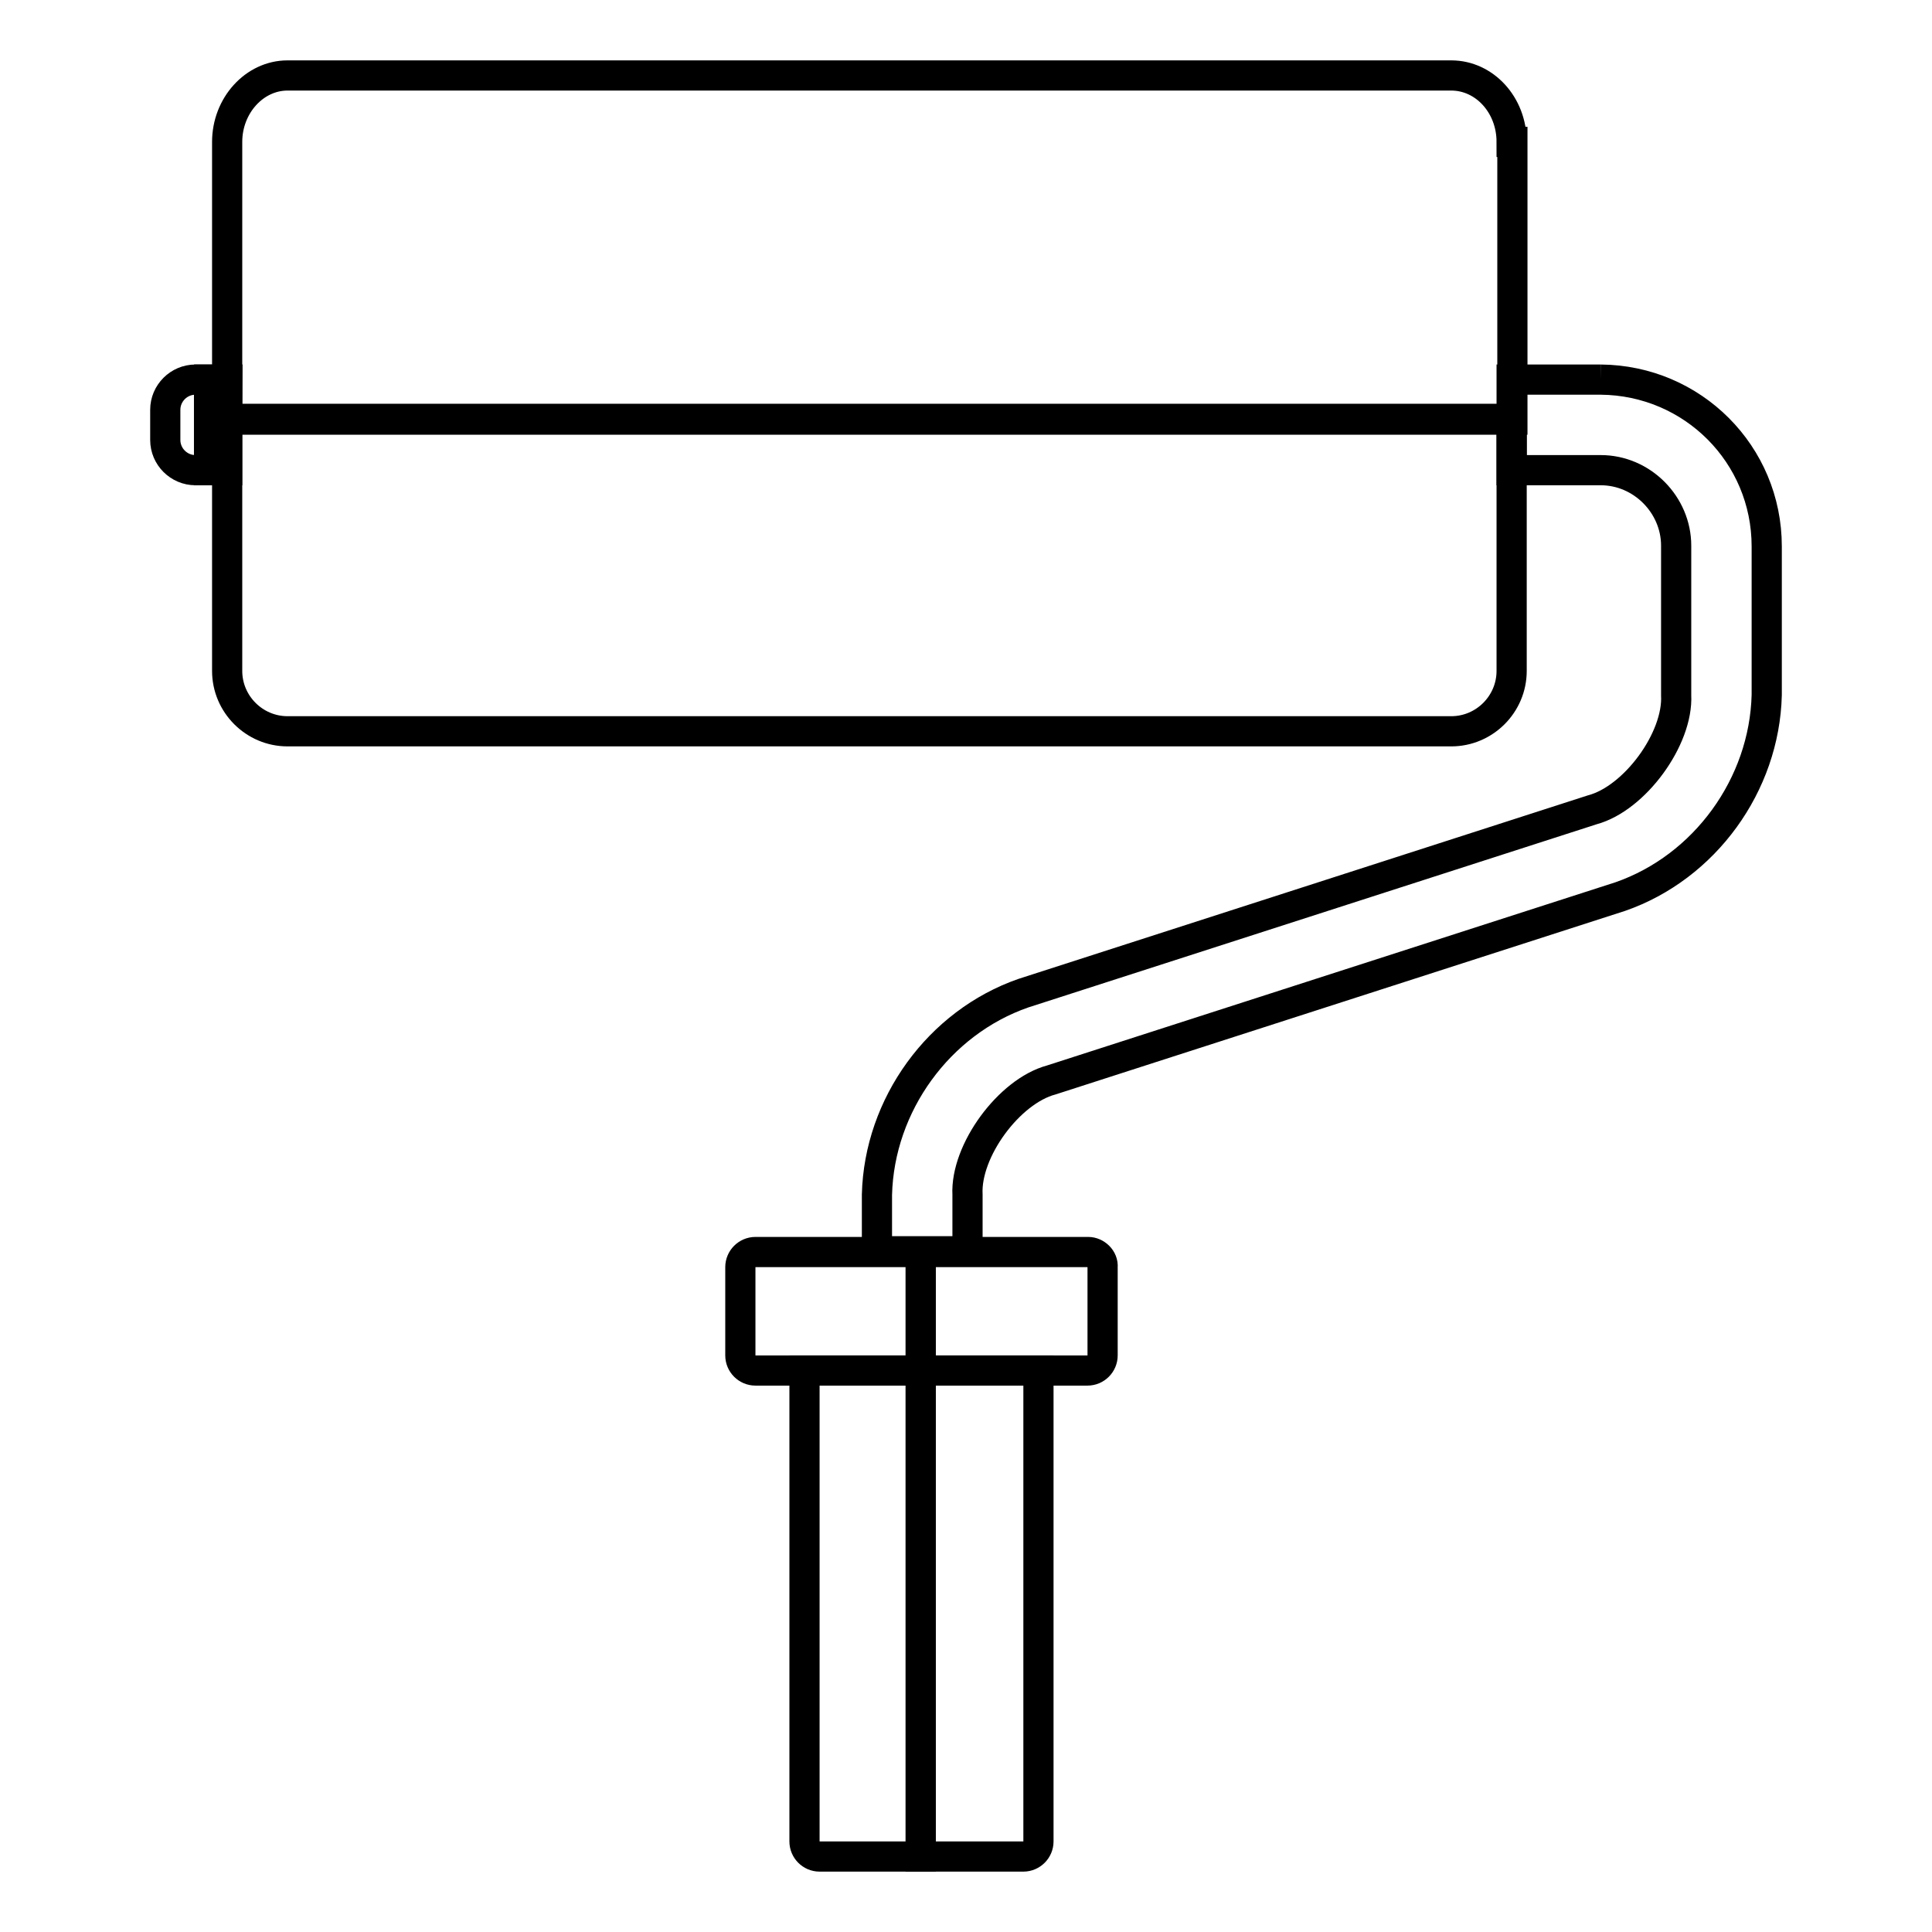
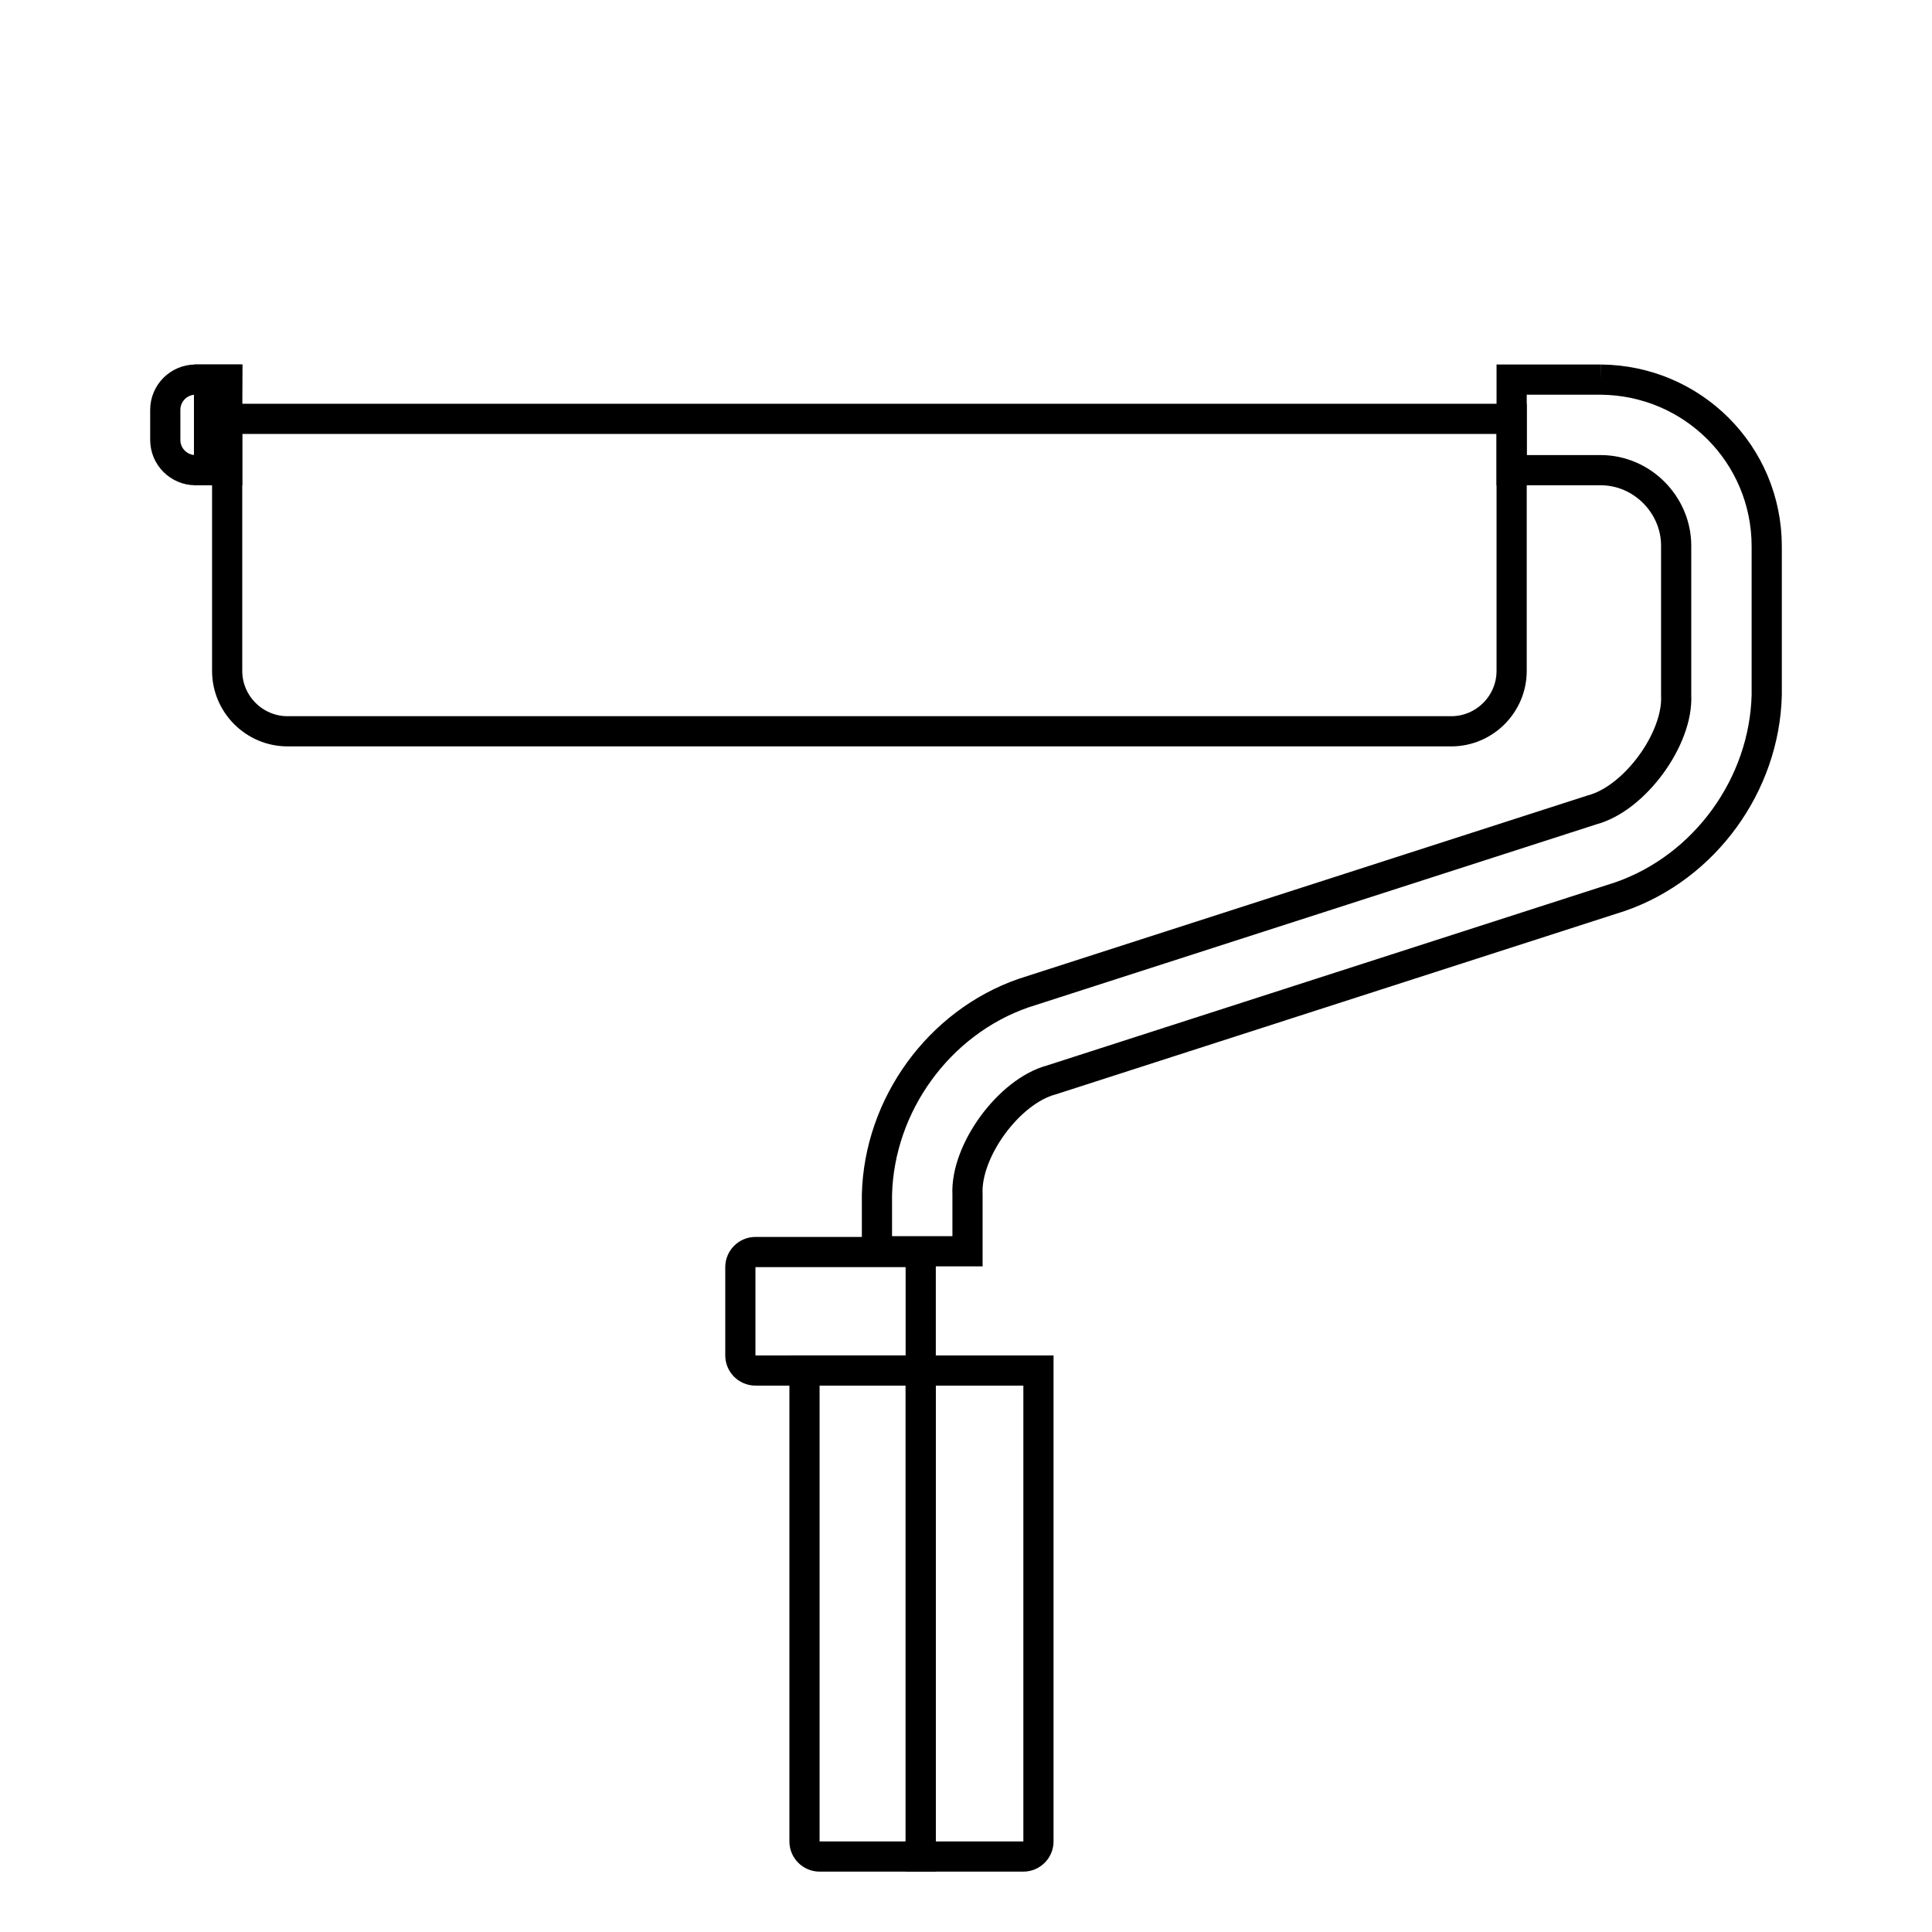
<svg xmlns="http://www.w3.org/2000/svg" version="1.1" x="0px" y="0px" viewBox="0 0 256 256" enable-background="new 0 0 256 256" xml:space="preserve">
  <g>
    <g>
      <path stroke-width="4" fill-opacity="0" stroke="#000000" d="M212.1,50.3h-11.8v12h11.8c5.5,0,10,4.6,10,10v19.8c0.3,5.8-5.5,13.7-11.1,15.2l-75.4,24.3c-11.2,3.9-19.1,14.8-19.4,26.7v7.5h12v-7.5c-0.3-5.8,5.5-13.7,11.1-15.2l75.4-24.3c11.2-3.9,19.1-14.8,19.4-26.7V72.4C234.1,60.2,224.3,50.4,212.1,50.3" />
      <path stroke-width="4" fill-opacity="0" stroke="#000000" d="M30.1,50.3h-4.2c-2.2,0-4,1.8-4,4v4c0,2.2,1.8,4,4,4H30L30.1,50.3L30.1,50.3z" />
-       <path stroke-width="4" fill-opacity="0" stroke="#000000" d="M200.3,18.8c0-4.9-3.6-8.8-8-8.8H38.1c-4.4,0-8,4-8,8.8v36.8h170.3V18.8L200.3,18.8z" />
      <path stroke-width="4" fill-opacity="0" stroke="#000000" d="M30.1,55.5v33.4c0,4.4,3.6,8,8,8h154.2c4.4,0,8-3.6,8-8V55.5H30.1z" />
      <path stroke-width="4" fill-opacity="0" stroke="#000000" d="M27.7,50.3h2.4v12h-2.4V50.3z" />
      <path stroke-width="4" fill-opacity="0" stroke="#000000" d="M122,165.9h-21.9c-1.1,0-2,0.9-2,2v11.7c0,1.1,0.9,2,2,2h6.5H122V165.9z" />
-       <path stroke-width="4" fill-opacity="0" stroke="#000000" d="M144.2,165.9H122v15.7h15.6h6.5c1.1,0,2-0.9,2-2v-11.7C146.2,166.8,145.2,165.9,144.2,165.9" />
      <path stroke-width="4" fill-opacity="0" stroke="#000000" d="M106.6,181.6V244c0,1.1,0.9,2,2,2H122v-64.4H106.6z" />
      <path stroke-width="4" fill-opacity="0" stroke="#000000" d="M122,246h13.6c1.1,0,2-0.9,2-2v-62.4H122V246L122,246z" />
    </g>
  </g>
</svg>